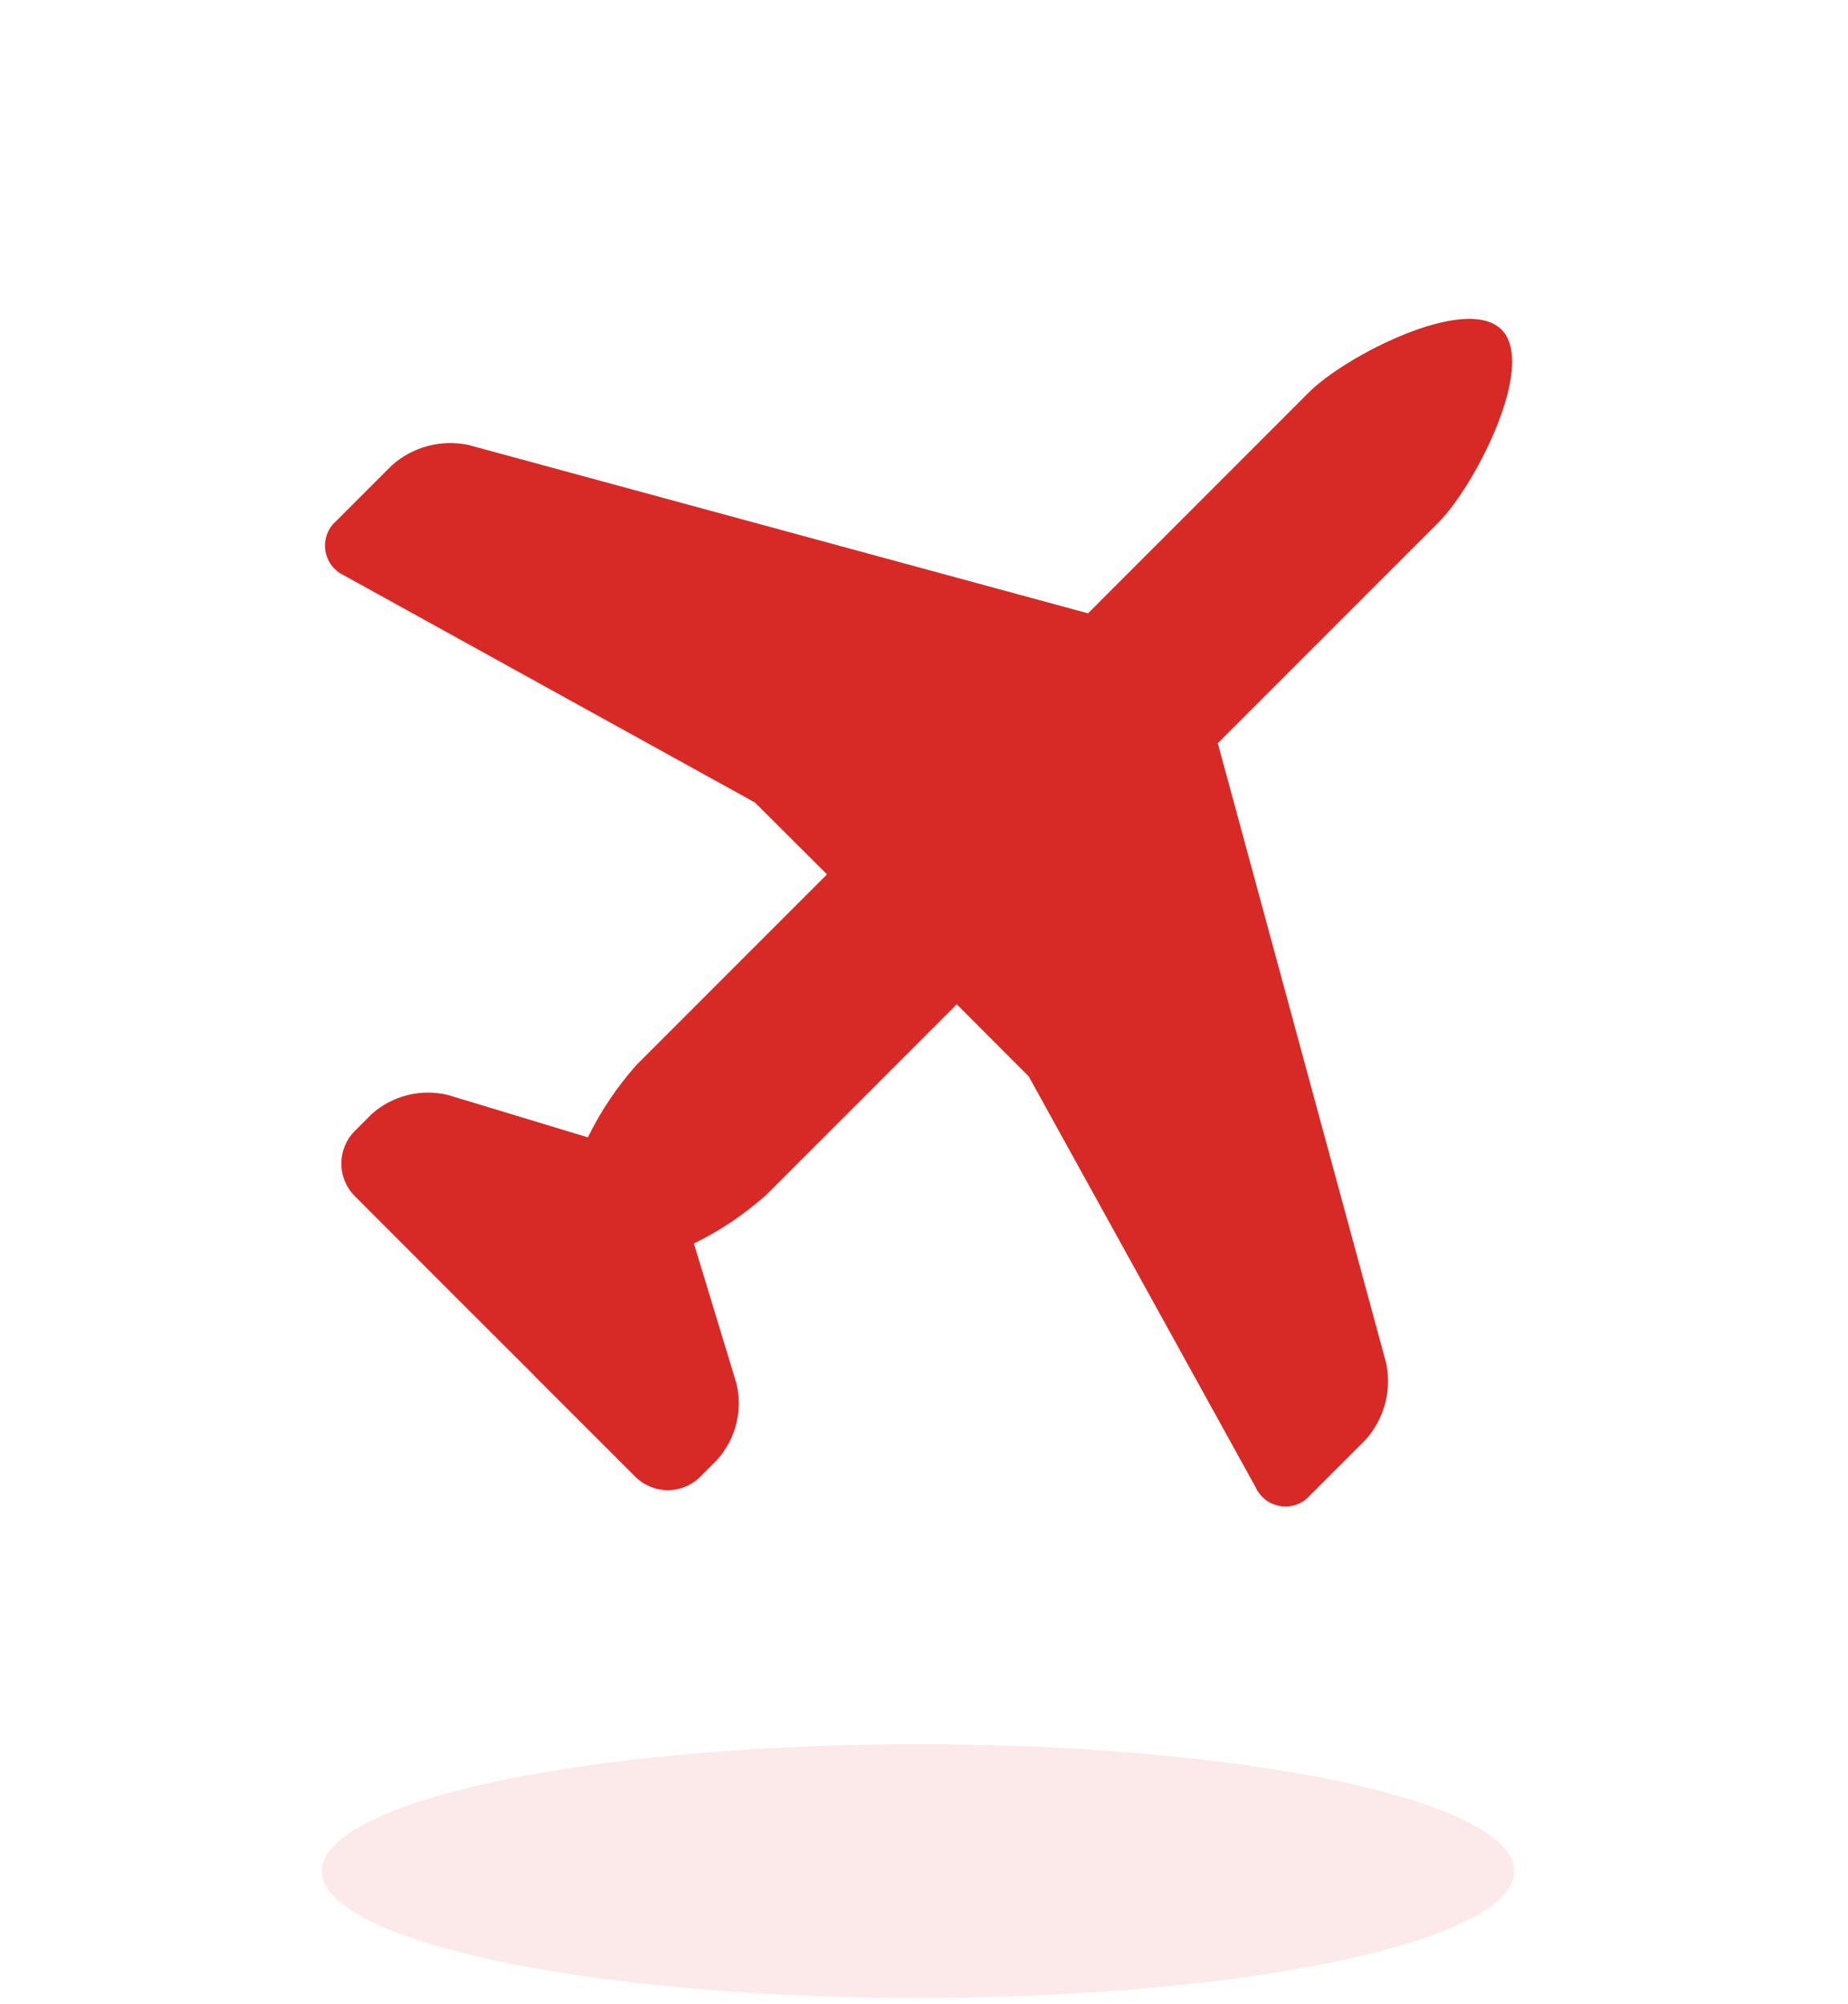
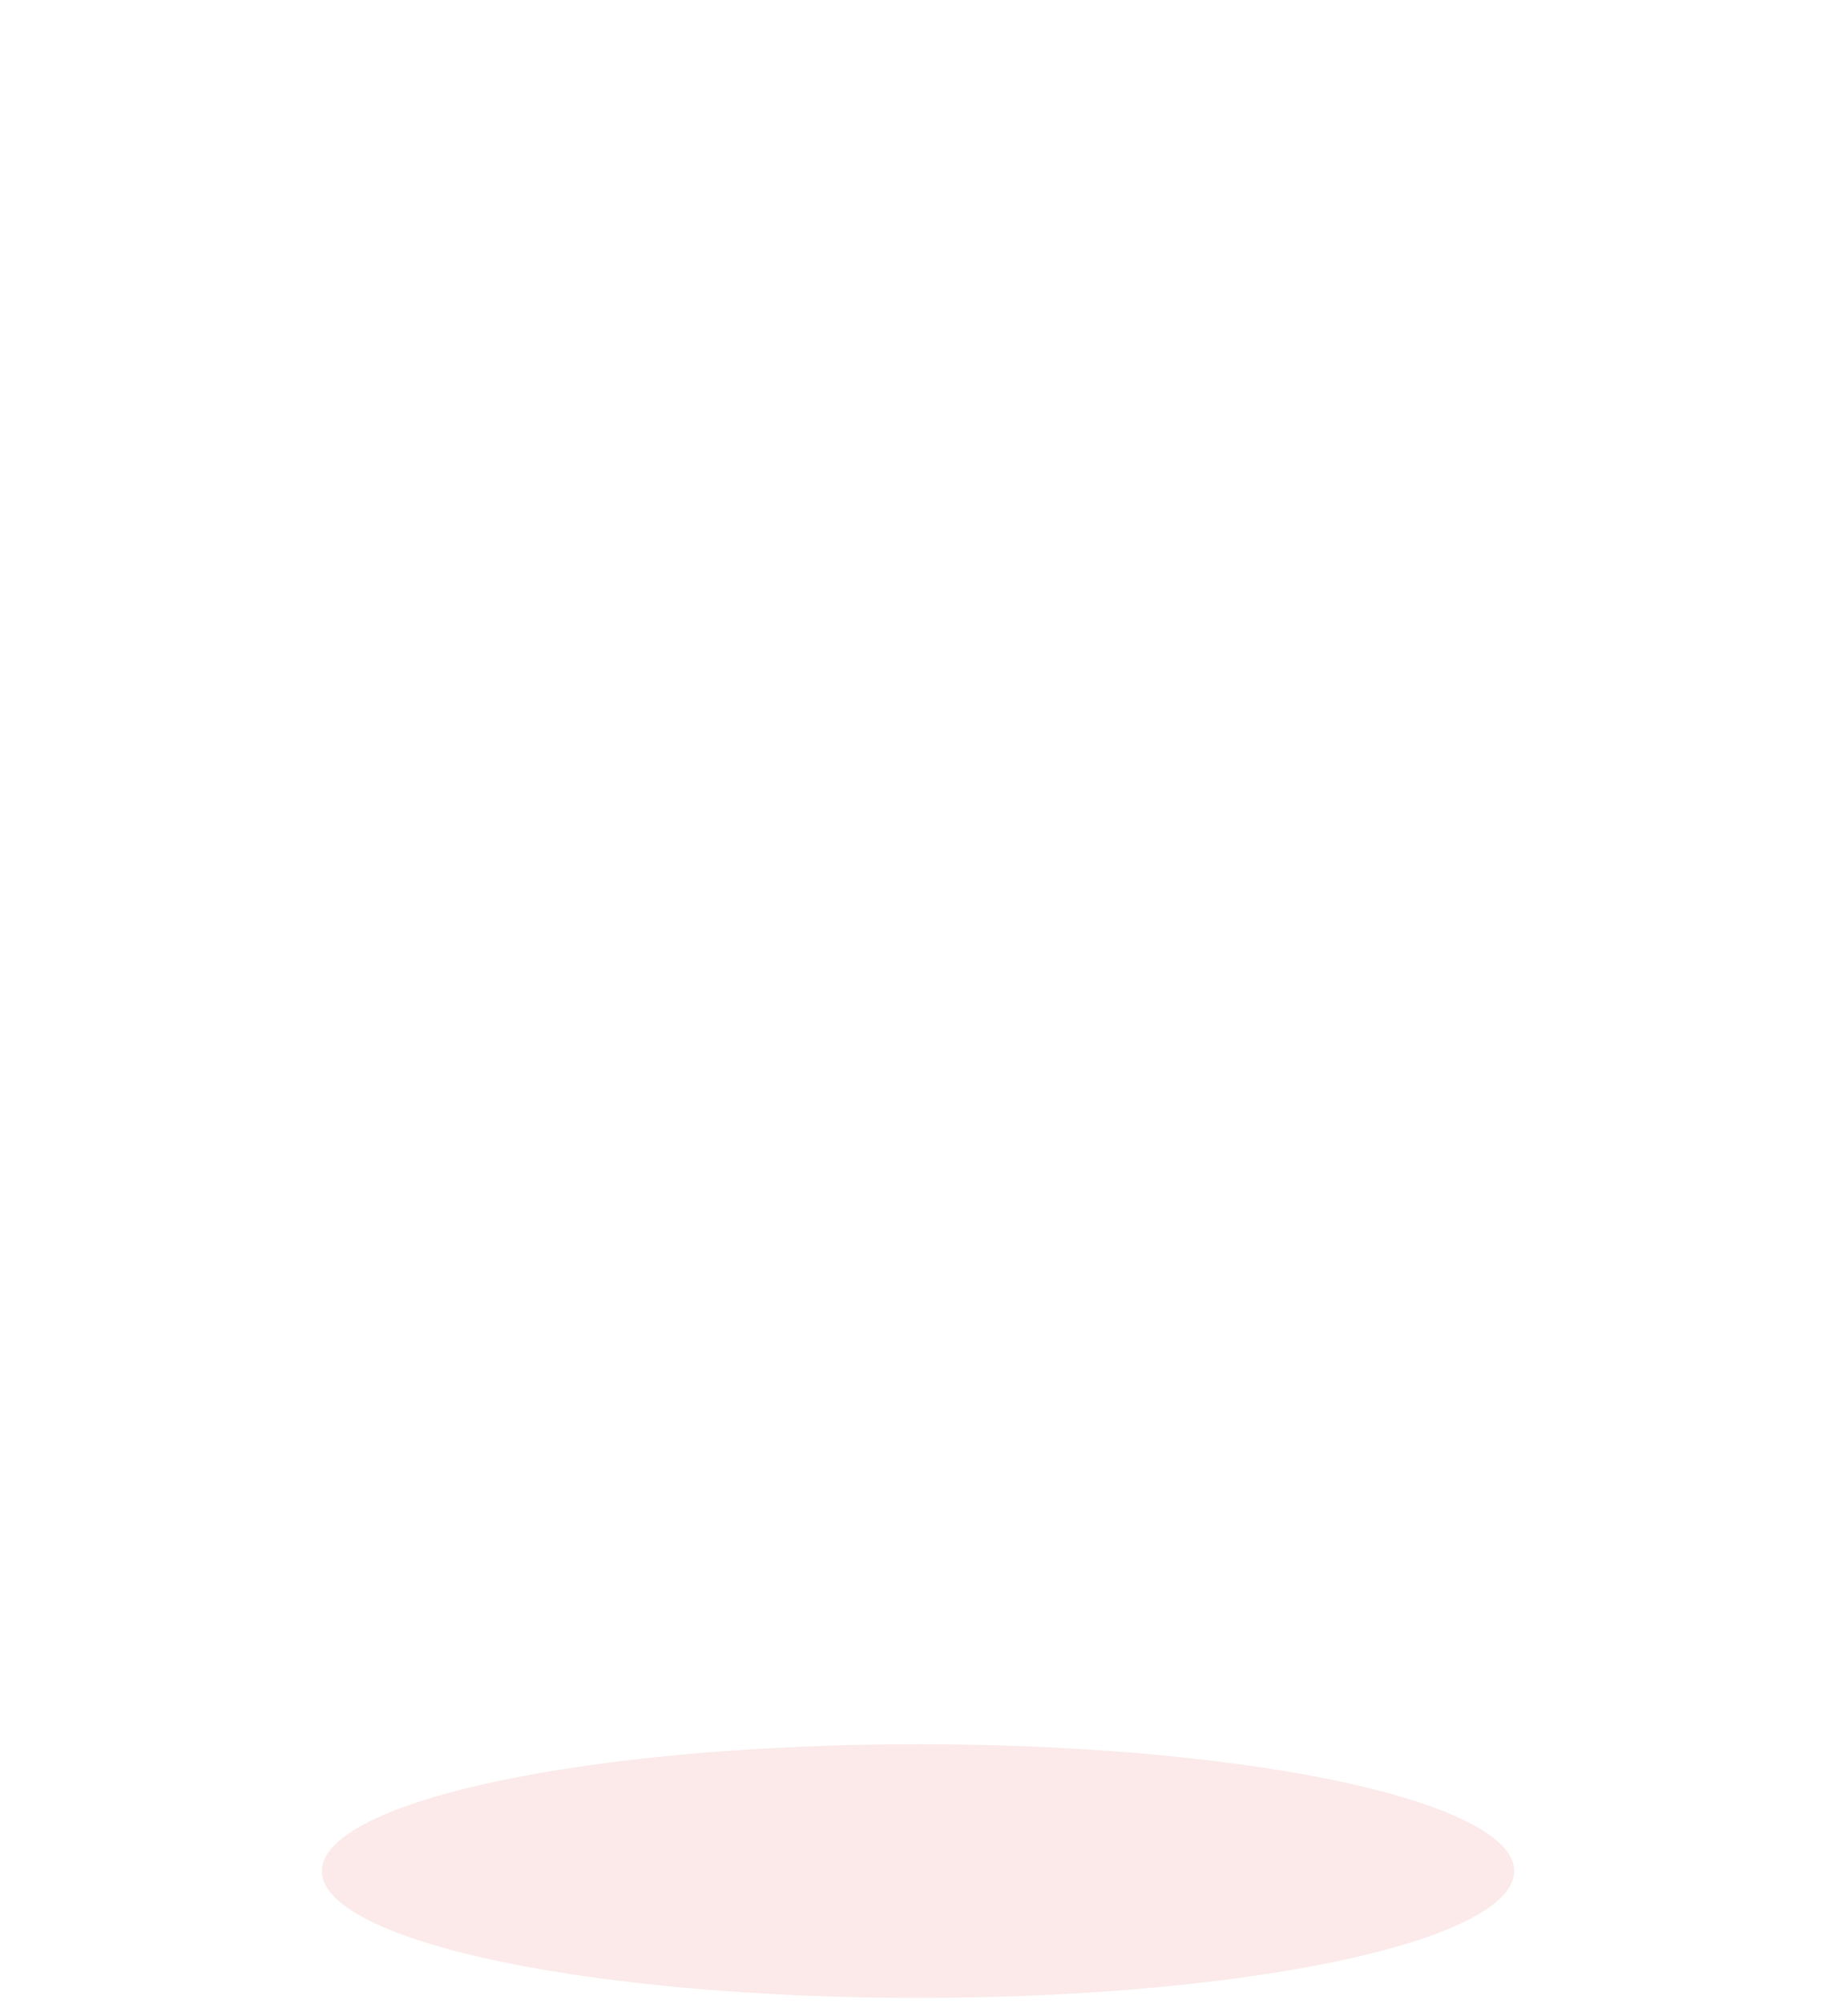
<svg xmlns="http://www.w3.org/2000/svg" width="155" height="168" viewBox="0 0 155 168" fill="none">
  <ellipse cx="77" cy="156.875" rx="50" ry="10.632" fill="#D72A27" fill-opacity="0.1" />
-   <path d="M120.667 43.784L102.139 62.312L102.187 62.474L116.258 114.267C116.499 115.399 116.47 116.571 116.173 117.689C115.875 118.807 115.319 119.84 114.548 120.703L109.904 125.347C109.603 125.698 109.219 125.967 108.787 126.13C108.355 126.293 107.889 126.345 107.432 126.28C106.975 126.216 106.541 126.037 106.171 125.76C105.802 125.484 105.507 125.119 105.316 124.699L86.285 90.251L80.246 84.205L64.279 100.172C62.449 101.805 60.404 103.18 58.2 104.257L61.766 115.985C62.037 117.103 62.032 118.271 61.751 119.386C61.47 120.502 60.922 121.532 60.154 122.389L58.735 123.815C58.011 124.534 57.032 124.937 56.012 124.937C54.991 124.937 54.013 124.534 53.288 123.815L44.859 115.394L44.713 115.232L38.326 108.861L38.164 108.699L29.751 100.277C29.032 99.553 28.629 98.574 28.629 97.554C28.629 96.534 29.032 95.555 29.751 94.831L31.177 93.404C32.035 92.639 33.066 92.094 34.182 91.816C35.297 91.537 36.464 91.535 37.58 91.807L49.309 95.358C50.387 93.154 51.761 91.109 53.394 89.278L69.361 73.311L63.315 67.281L28.867 48.25C28.447 48.058 28.082 47.764 27.805 47.394C27.529 47.024 27.35 46.591 27.285 46.134C27.221 45.676 27.272 45.21 27.436 44.778C27.599 44.346 27.868 43.962 28.219 43.662L32.863 39.018C33.726 38.248 34.759 37.691 35.877 37.394C36.995 37.097 38.167 37.067 39.299 37.308L91.091 51.378L91.253 51.427L109.782 32.898C112.781 29.883 122.921 24.631 125.936 27.63C128.935 30.645 123.674 40.777 120.667 43.784Z" fill="#D72A27" />
</svg>